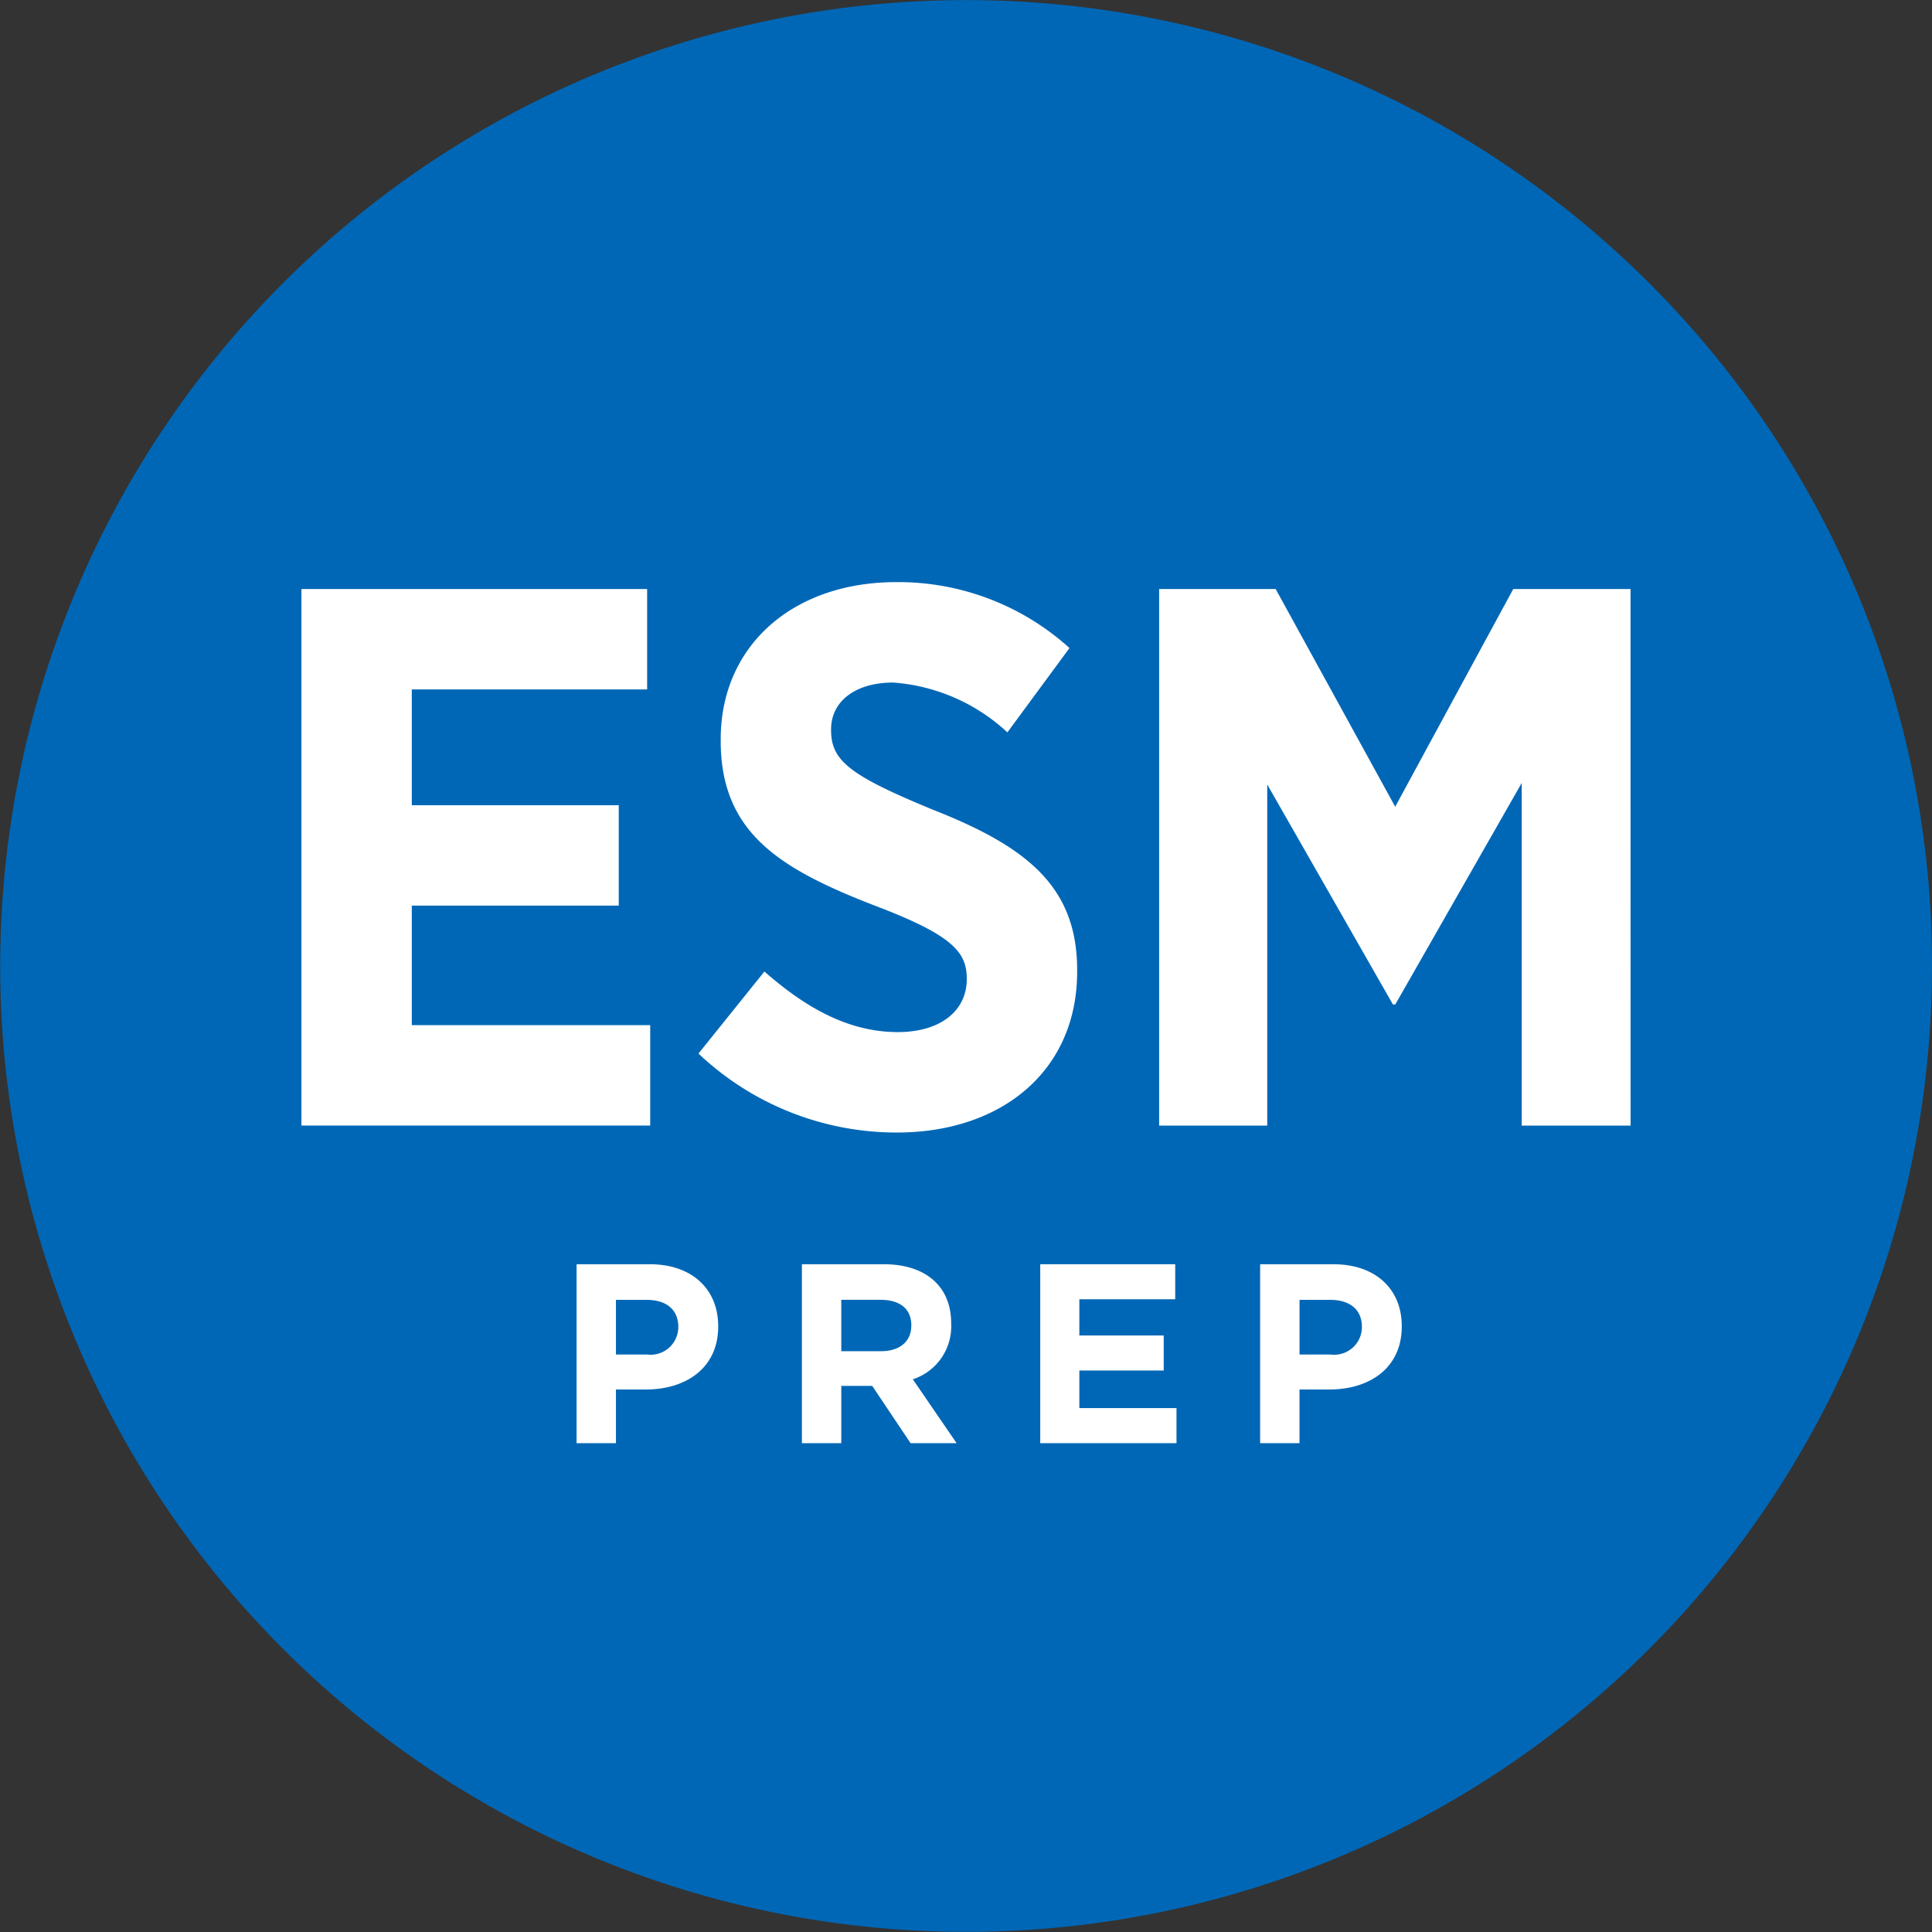
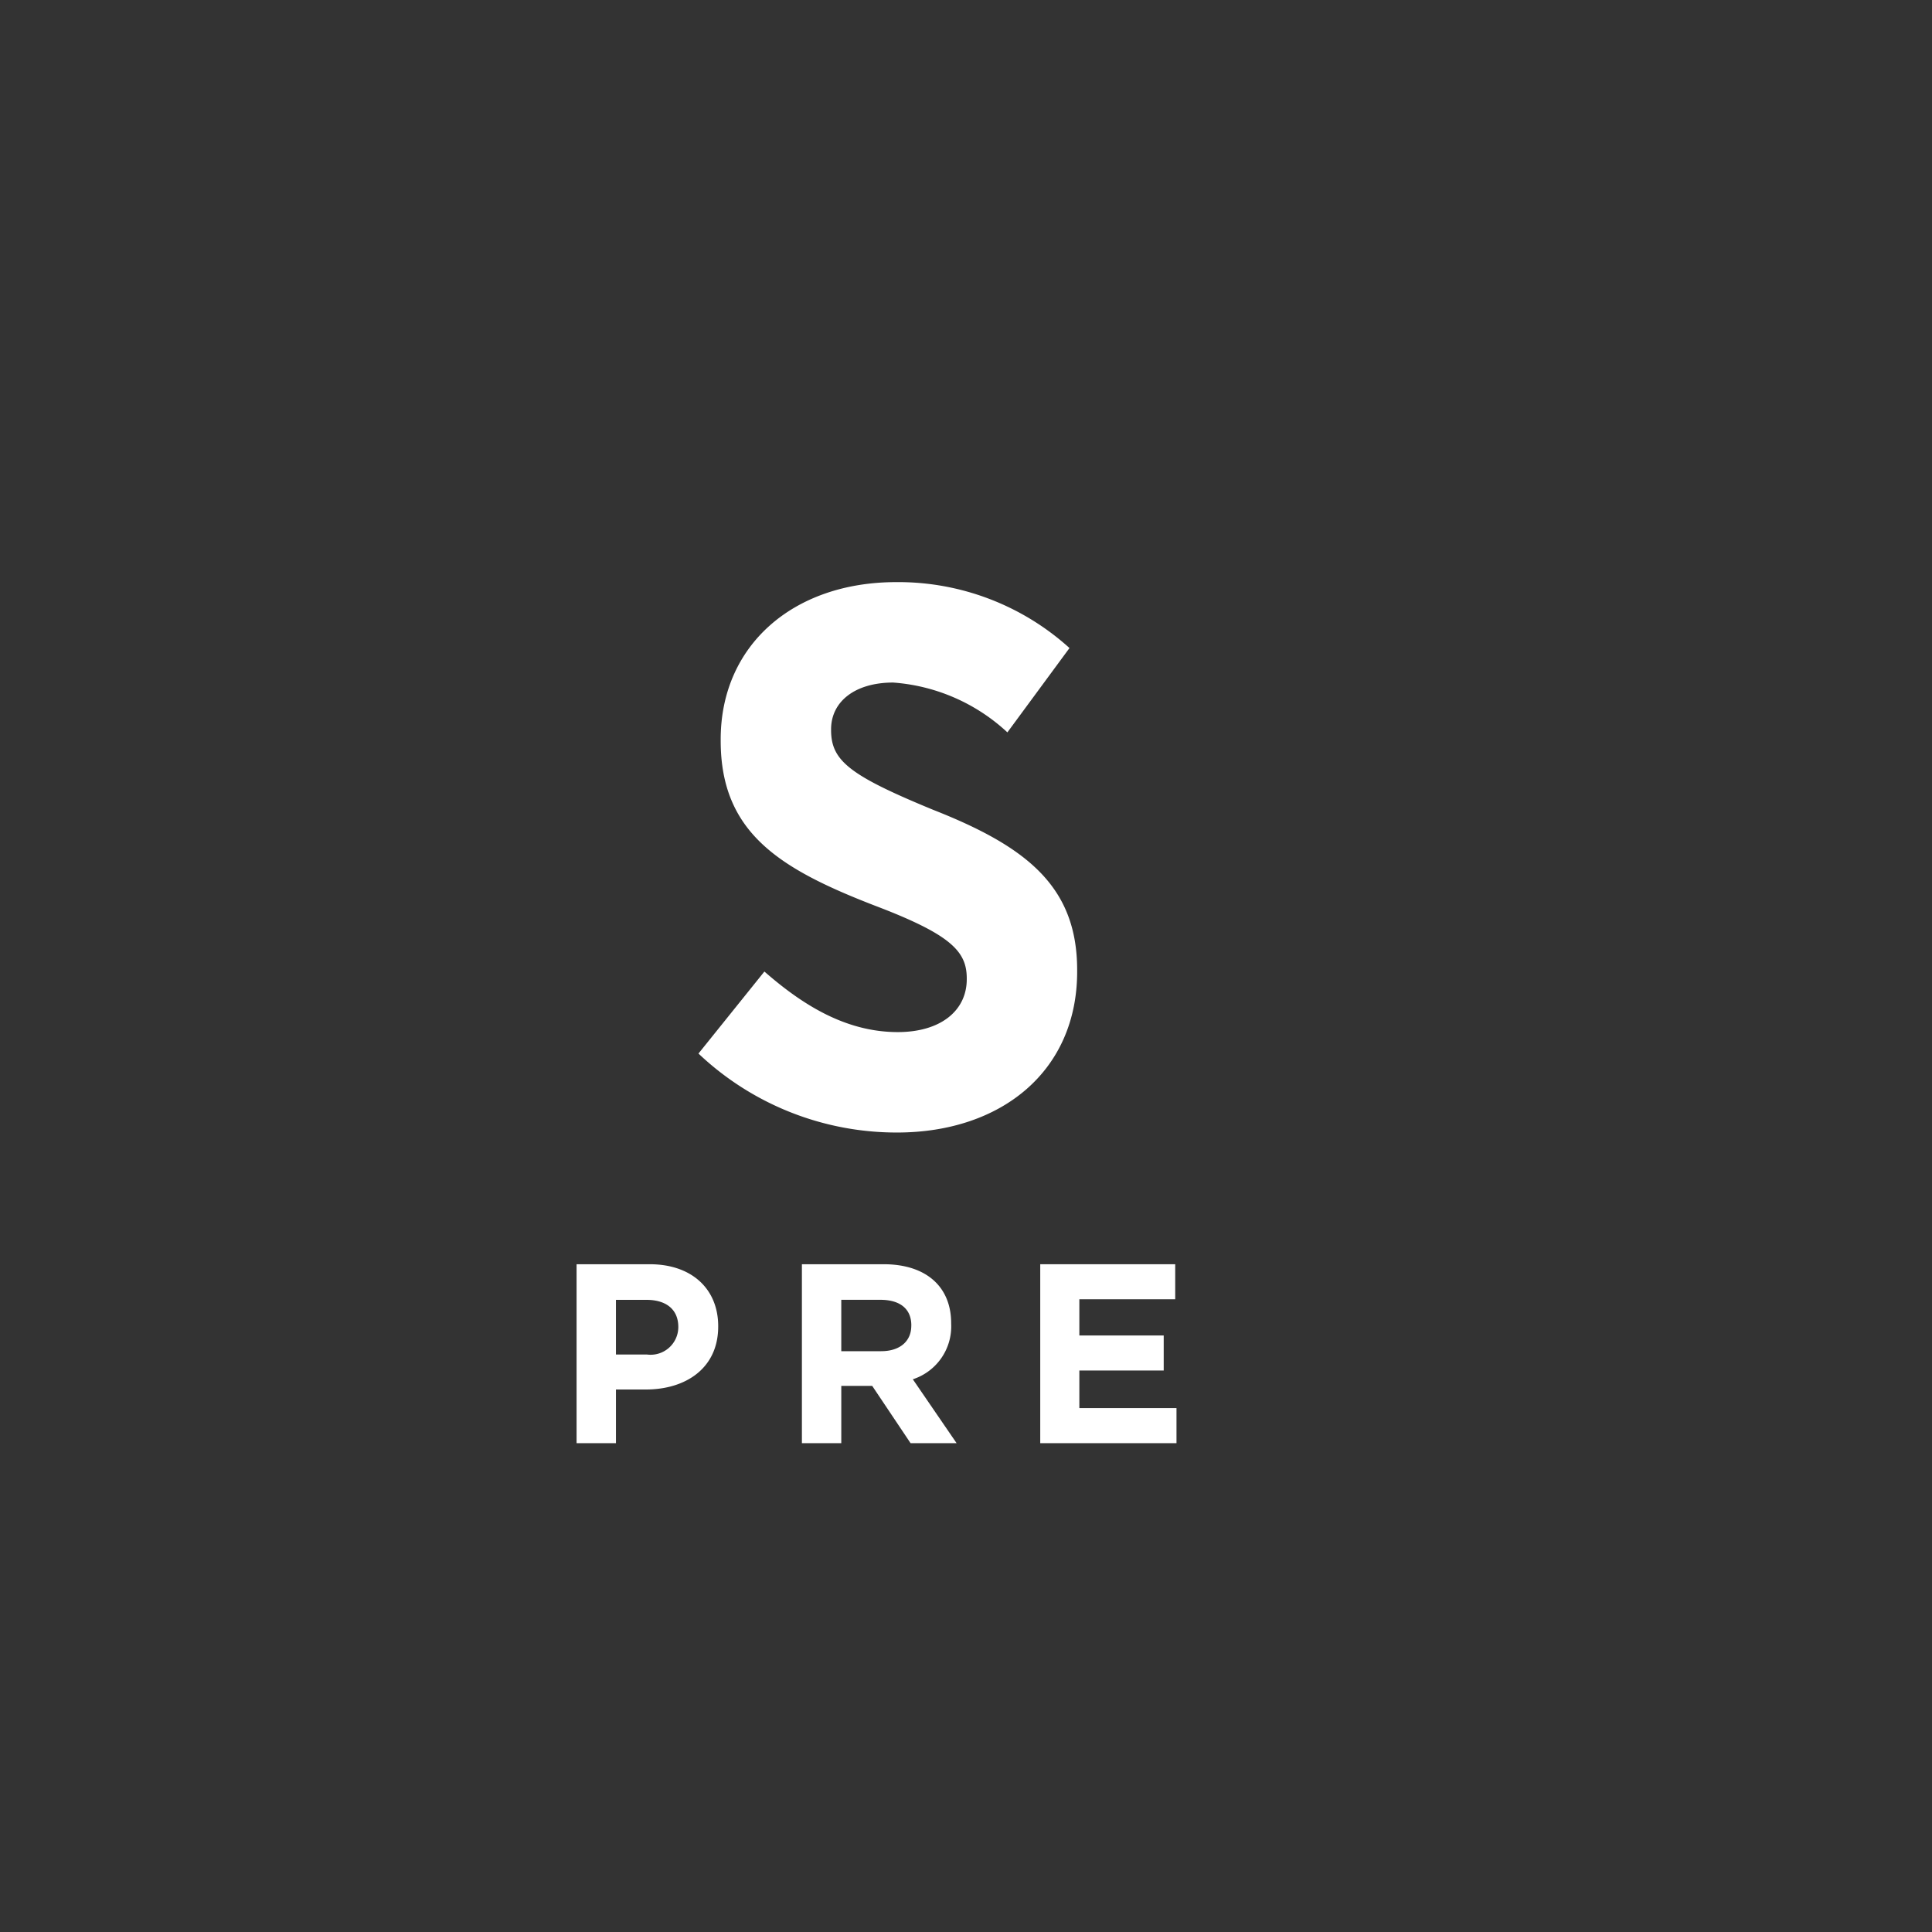
<svg xmlns="http://www.w3.org/2000/svg" width="106.67" height="106.669" viewBox="0 0 106.67 106.669">
  <rect x="0" y="0" width="106.67" height="106.669" fill="#333333" stroke="none" />
  <g id="Group_2" data-name="Group 2" transform="translate(-253.125 -342.819)">
    <g id="Group_1" data-name="Group 1">
-       <path id="Path_1" data-name="Path 1" d="M343.857,358.128a53.329,53.329,0,1,0,15.936,37.581A53.17,53.17,0,0,0,343.857,358.128Z" fill="#0067b6" fill-rule="evenodd" />
-     </g>
+       </g>
    <path id="Path_2" data-name="Path 2" d="M303.524,418.972a3.068,3.068,0,0,0,2.117-3.064v-.028c0-2.033-1.4-3.26-3.726-3.26H297.4v9.88h2.174v-3.162h1.708L303.4,422.5h2.541Zm-.085-2.951c0,.833-.607,1.4-1.665,1.4h-2.2v-2.837h2.159c1.059,0,1.708.479,1.708,1.411Z" fill="#fff" fill-rule="evenodd" />
    <path id="Path_3" data-name="Path 3" d="M288.995,412.62h-4.036v9.88h2.174v-2.964h1.651c2.216,0,3.994-1.186,3.994-3.473v-.028C292.778,414.017,291.353,412.62,288.995,412.62Zm1.581,3.486a1.53,1.53,0,0,1-1.722,1.5h-1.721v-3.02h1.679c1.087,0,1.764.522,1.764,1.5Z" fill="#fff" fill-rule="evenodd" />
    <path id="Path_4" data-name="Path 4" d="M318.082,422.5h-7.523v-9.88h7.452v1.934h-5.293v2h4.658v1.934h-4.658v2.075h5.364Z" fill="#fff" fill-rule="evenodd" />
-     <path id="Path_5" data-name="Path 5" d="M326.739,412.62H322.7v9.88h2.174v-2.964h1.651c2.216,0,3.994-1.186,3.994-3.473v-.028C330.521,414.017,329.1,412.62,326.739,412.62Zm1.58,3.486a1.53,1.53,0,0,1-1.722,1.5h-1.721v-3.02h1.679c1.087,0,1.764.522,1.764,1.5Z" fill="#fff" fill-rule="evenodd" />
-     <path id="Path_6" data-name="Path 6" d="M269.767,375.34h19.088v5.544H275.861v6.391h11.427v5.544H275.861v6.6h13.163v5.544H269.767Z" fill="#fff" fill-rule="evenodd" />
    <path id="Path_7" data-name="Path 7" d="M302.651,405.348a15.908,15.908,0,0,1-10.962-4.36l3.64-4.528c1.989,1.735,4.4,3.343,7.364,3.343,2.37,0,3.809-1.185,3.809-2.92v-.042c0-1.482-.846-2.413-5.078-4.021-5.249-2.032-8.508-4.021-8.508-9.1v-.085c0-5.163,3.979-8.676,9.693-8.676a14.09,14.09,0,0,1,9.565,3.64l-3.429,4.656a10.361,10.361,0,0,0-6.306-2.751c-2.116,0-3.428,1.057-3.428,2.581v.043c0,1.692,1.016,2.5,5.629,4.4,5.163,2.032,7.957,4.233,7.957,8.846v.085C312.6,401.962,308.407,405.348,302.651,405.348Z" fill="#fff" fill-rule="evenodd" />
-     <path id="Path_8" data-name="Path 8" d="M343.153,404.967h-6.01V386.048L330.16,398.28h-.127l-6.941-12.147v18.834h-5.968V375.34h6.433l6.6,12.02,6.518-12.02h6.475Z" fill="#fff" fill-rule="evenodd" />
  </g>
</svg>